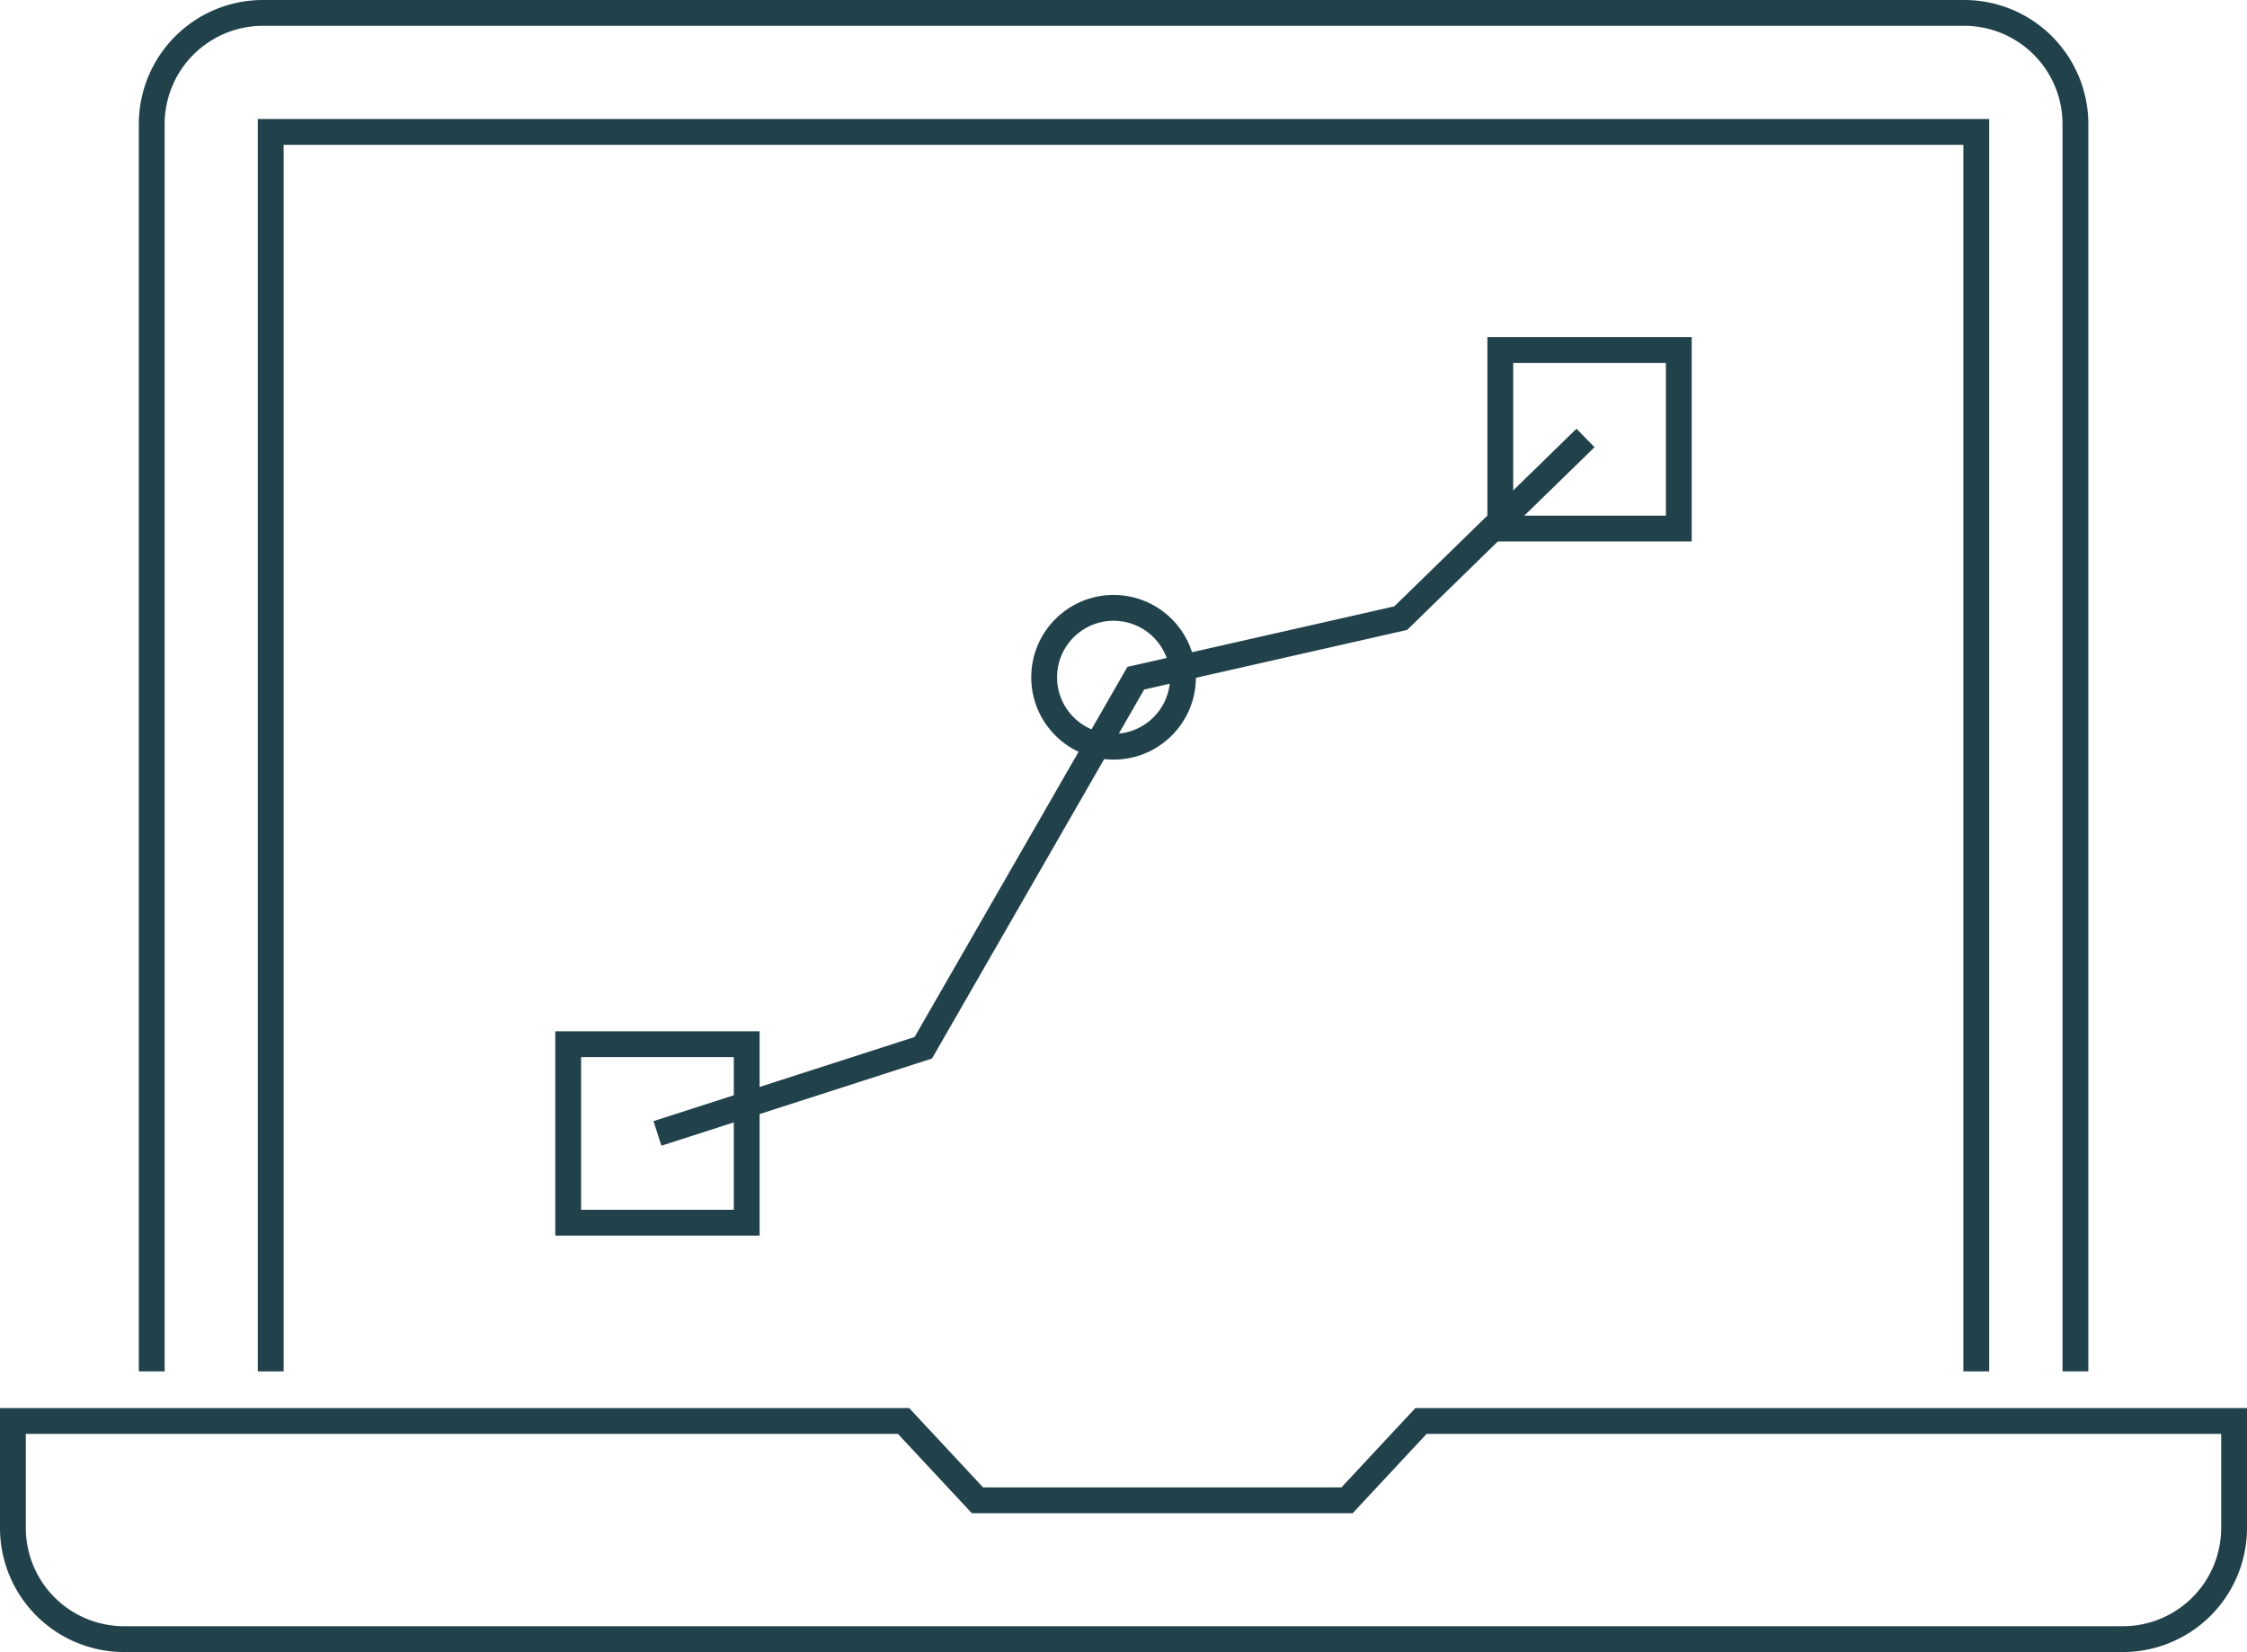
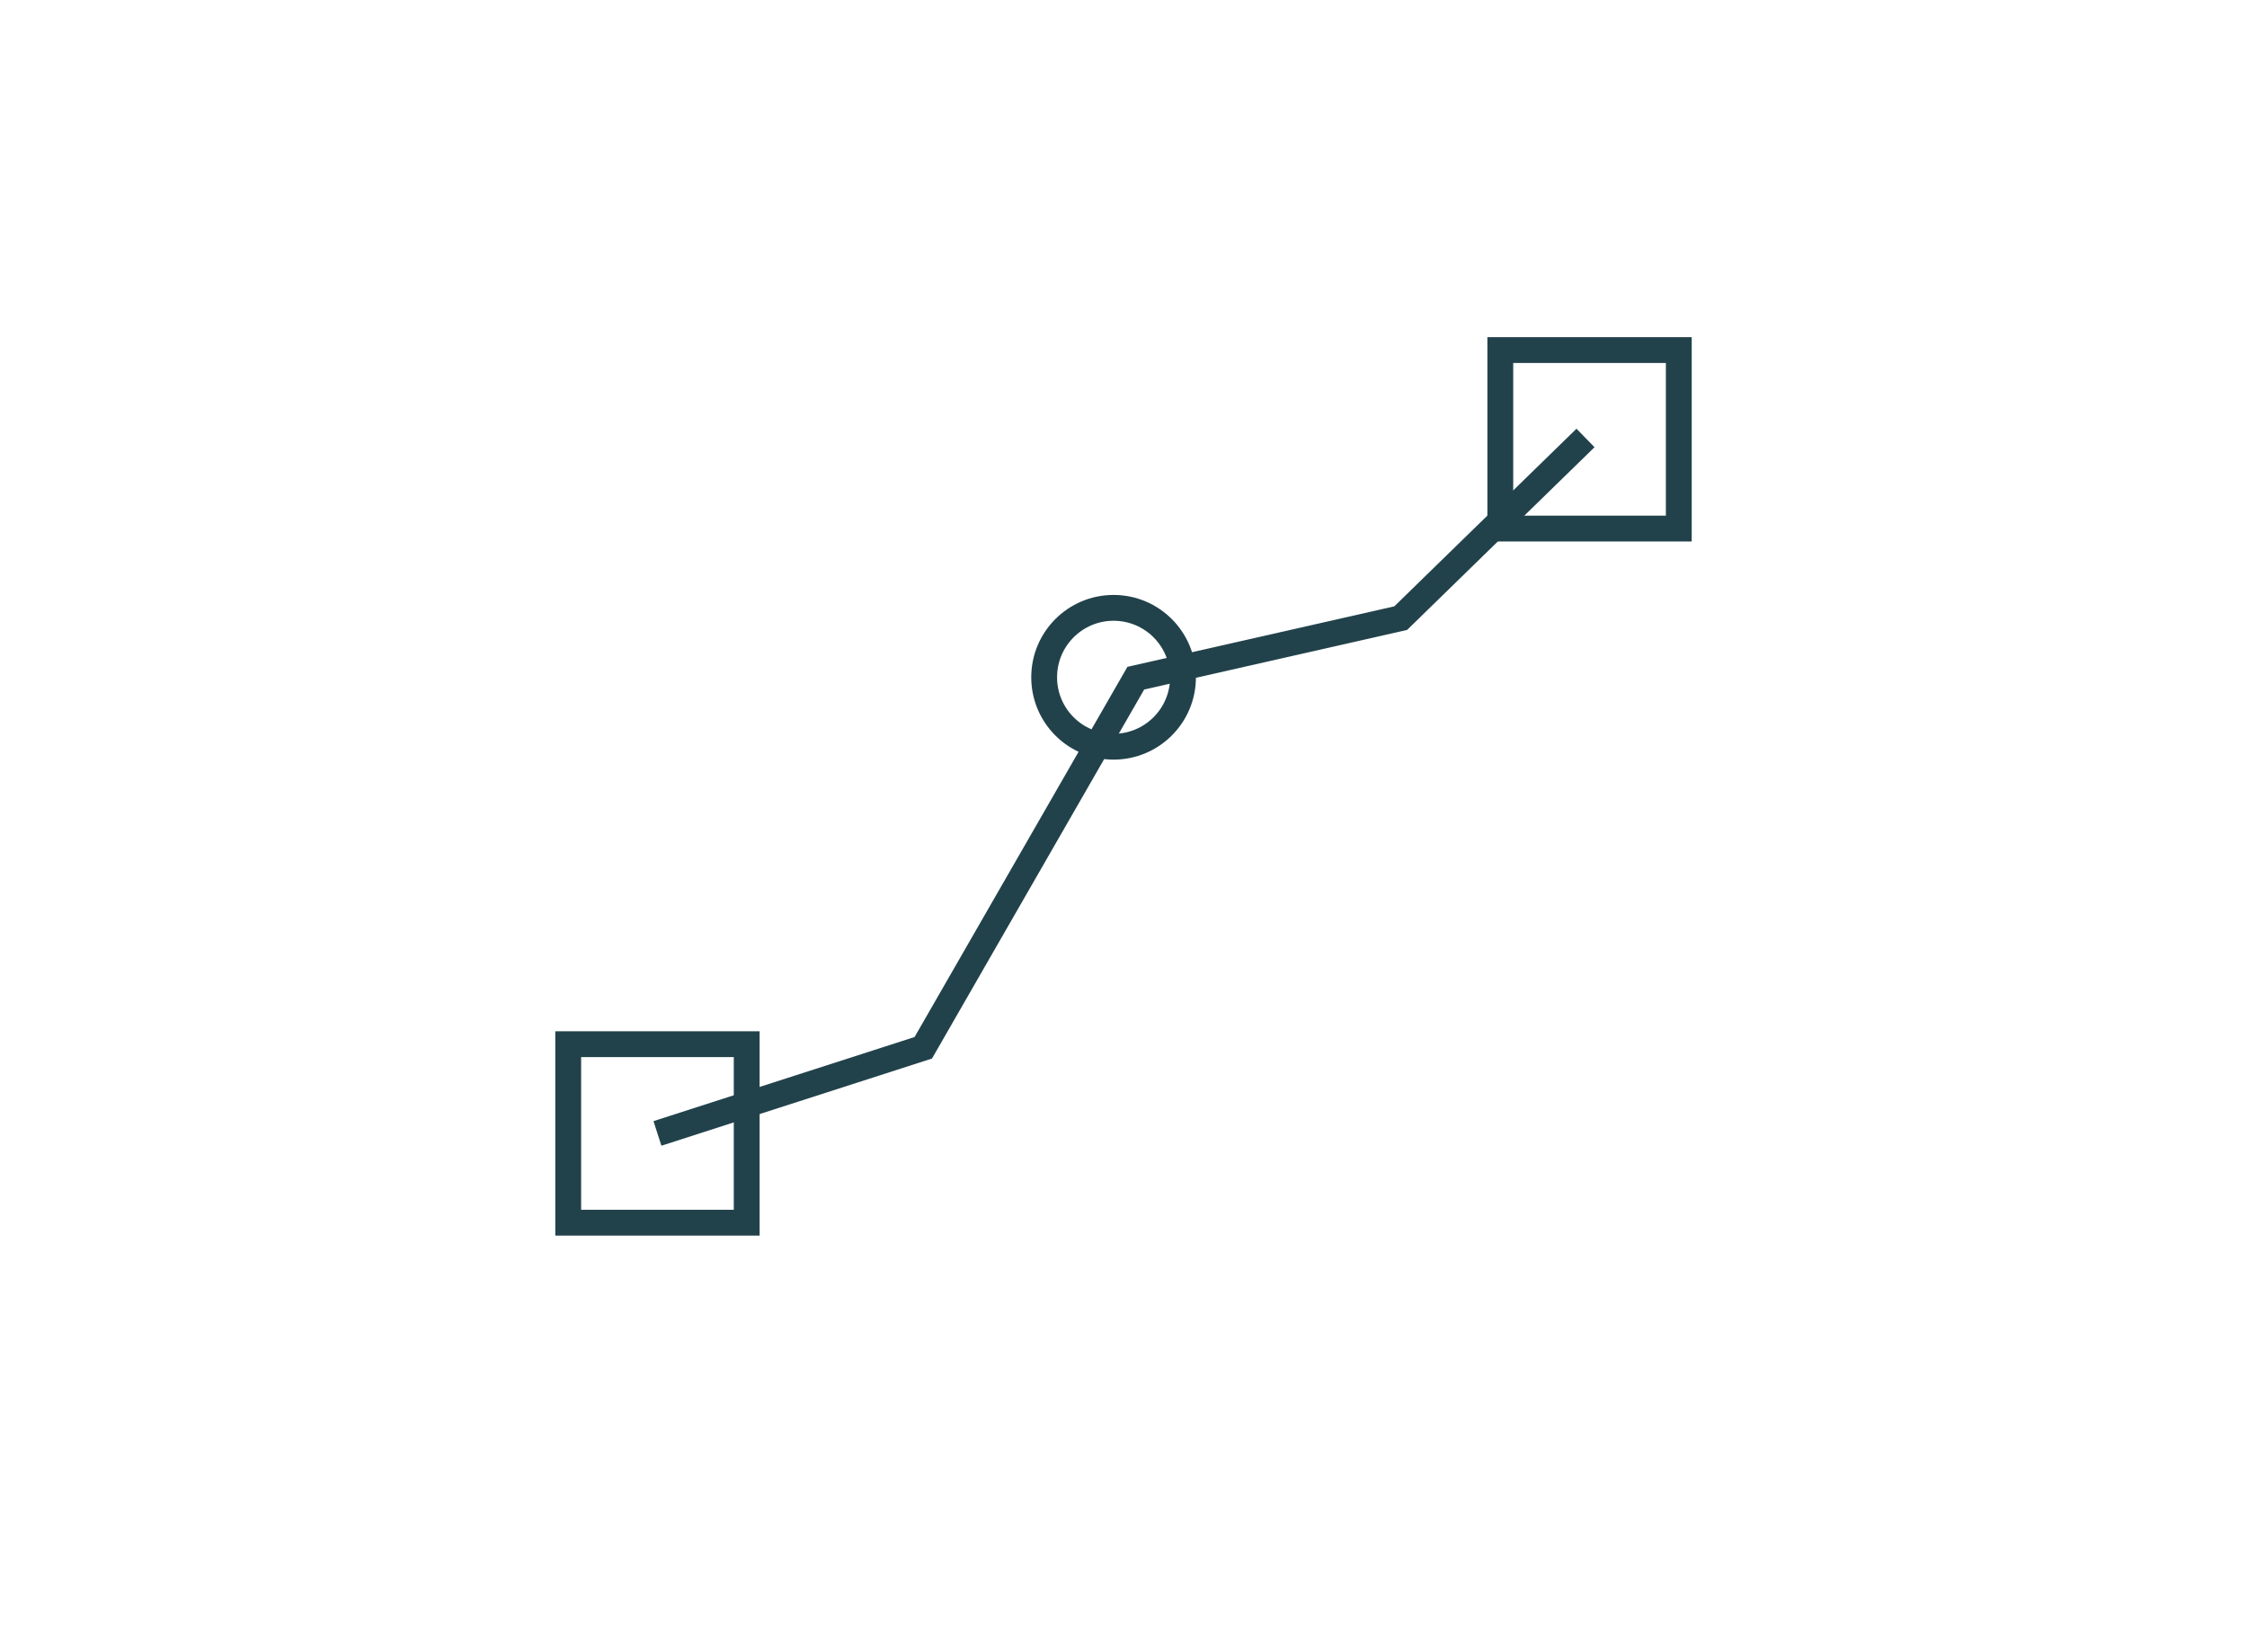
<svg xmlns="http://www.w3.org/2000/svg" viewBox="0 0 87 63.964">
  <defs>
    <style>.cls-1{fill:none;stroke:#22424b;stroke-miterlimit:10;}</style>
  </defs>
  <title>icon_tech</title>
  <g id="Serrer">
-     <path class="cls-1" d="M80.357,53.098V4.793A4.306,4.306,0,0,0,76.064.5H10.168A4.306,4.306,0,0,0,5.875,4.793V53.098" />
-     <polyline class="cls-1" points="76.518 53.098 76.518 5.107 10.482 5.107 10.482 53.098" />
-     <path class="cls-1" d="M55.018,55.018l-2.862,3.071h-14.31l-2.862-3.071H.5v4.153a4.306,4.306,0,0,0,4.293,4.293H82.207a4.306,4.306,0,0,0,4.293-4.293V55.018Z" />
    <rect class="cls-1" x="22" y="40.429" width="6.911" height="6.911" />
    <rect class="cls-1" x="58.089" y="13.554" width="6.911" height="6.911" />
    <polyline class="cls-1" points="25.455 43.884 35.748 40.568 43.976 26.258 54.233 23.933 61.388 16.957" />
    <circle class="cls-1" cx="43.116" cy="26.223" r="2.688" />
  </g>
</svg>